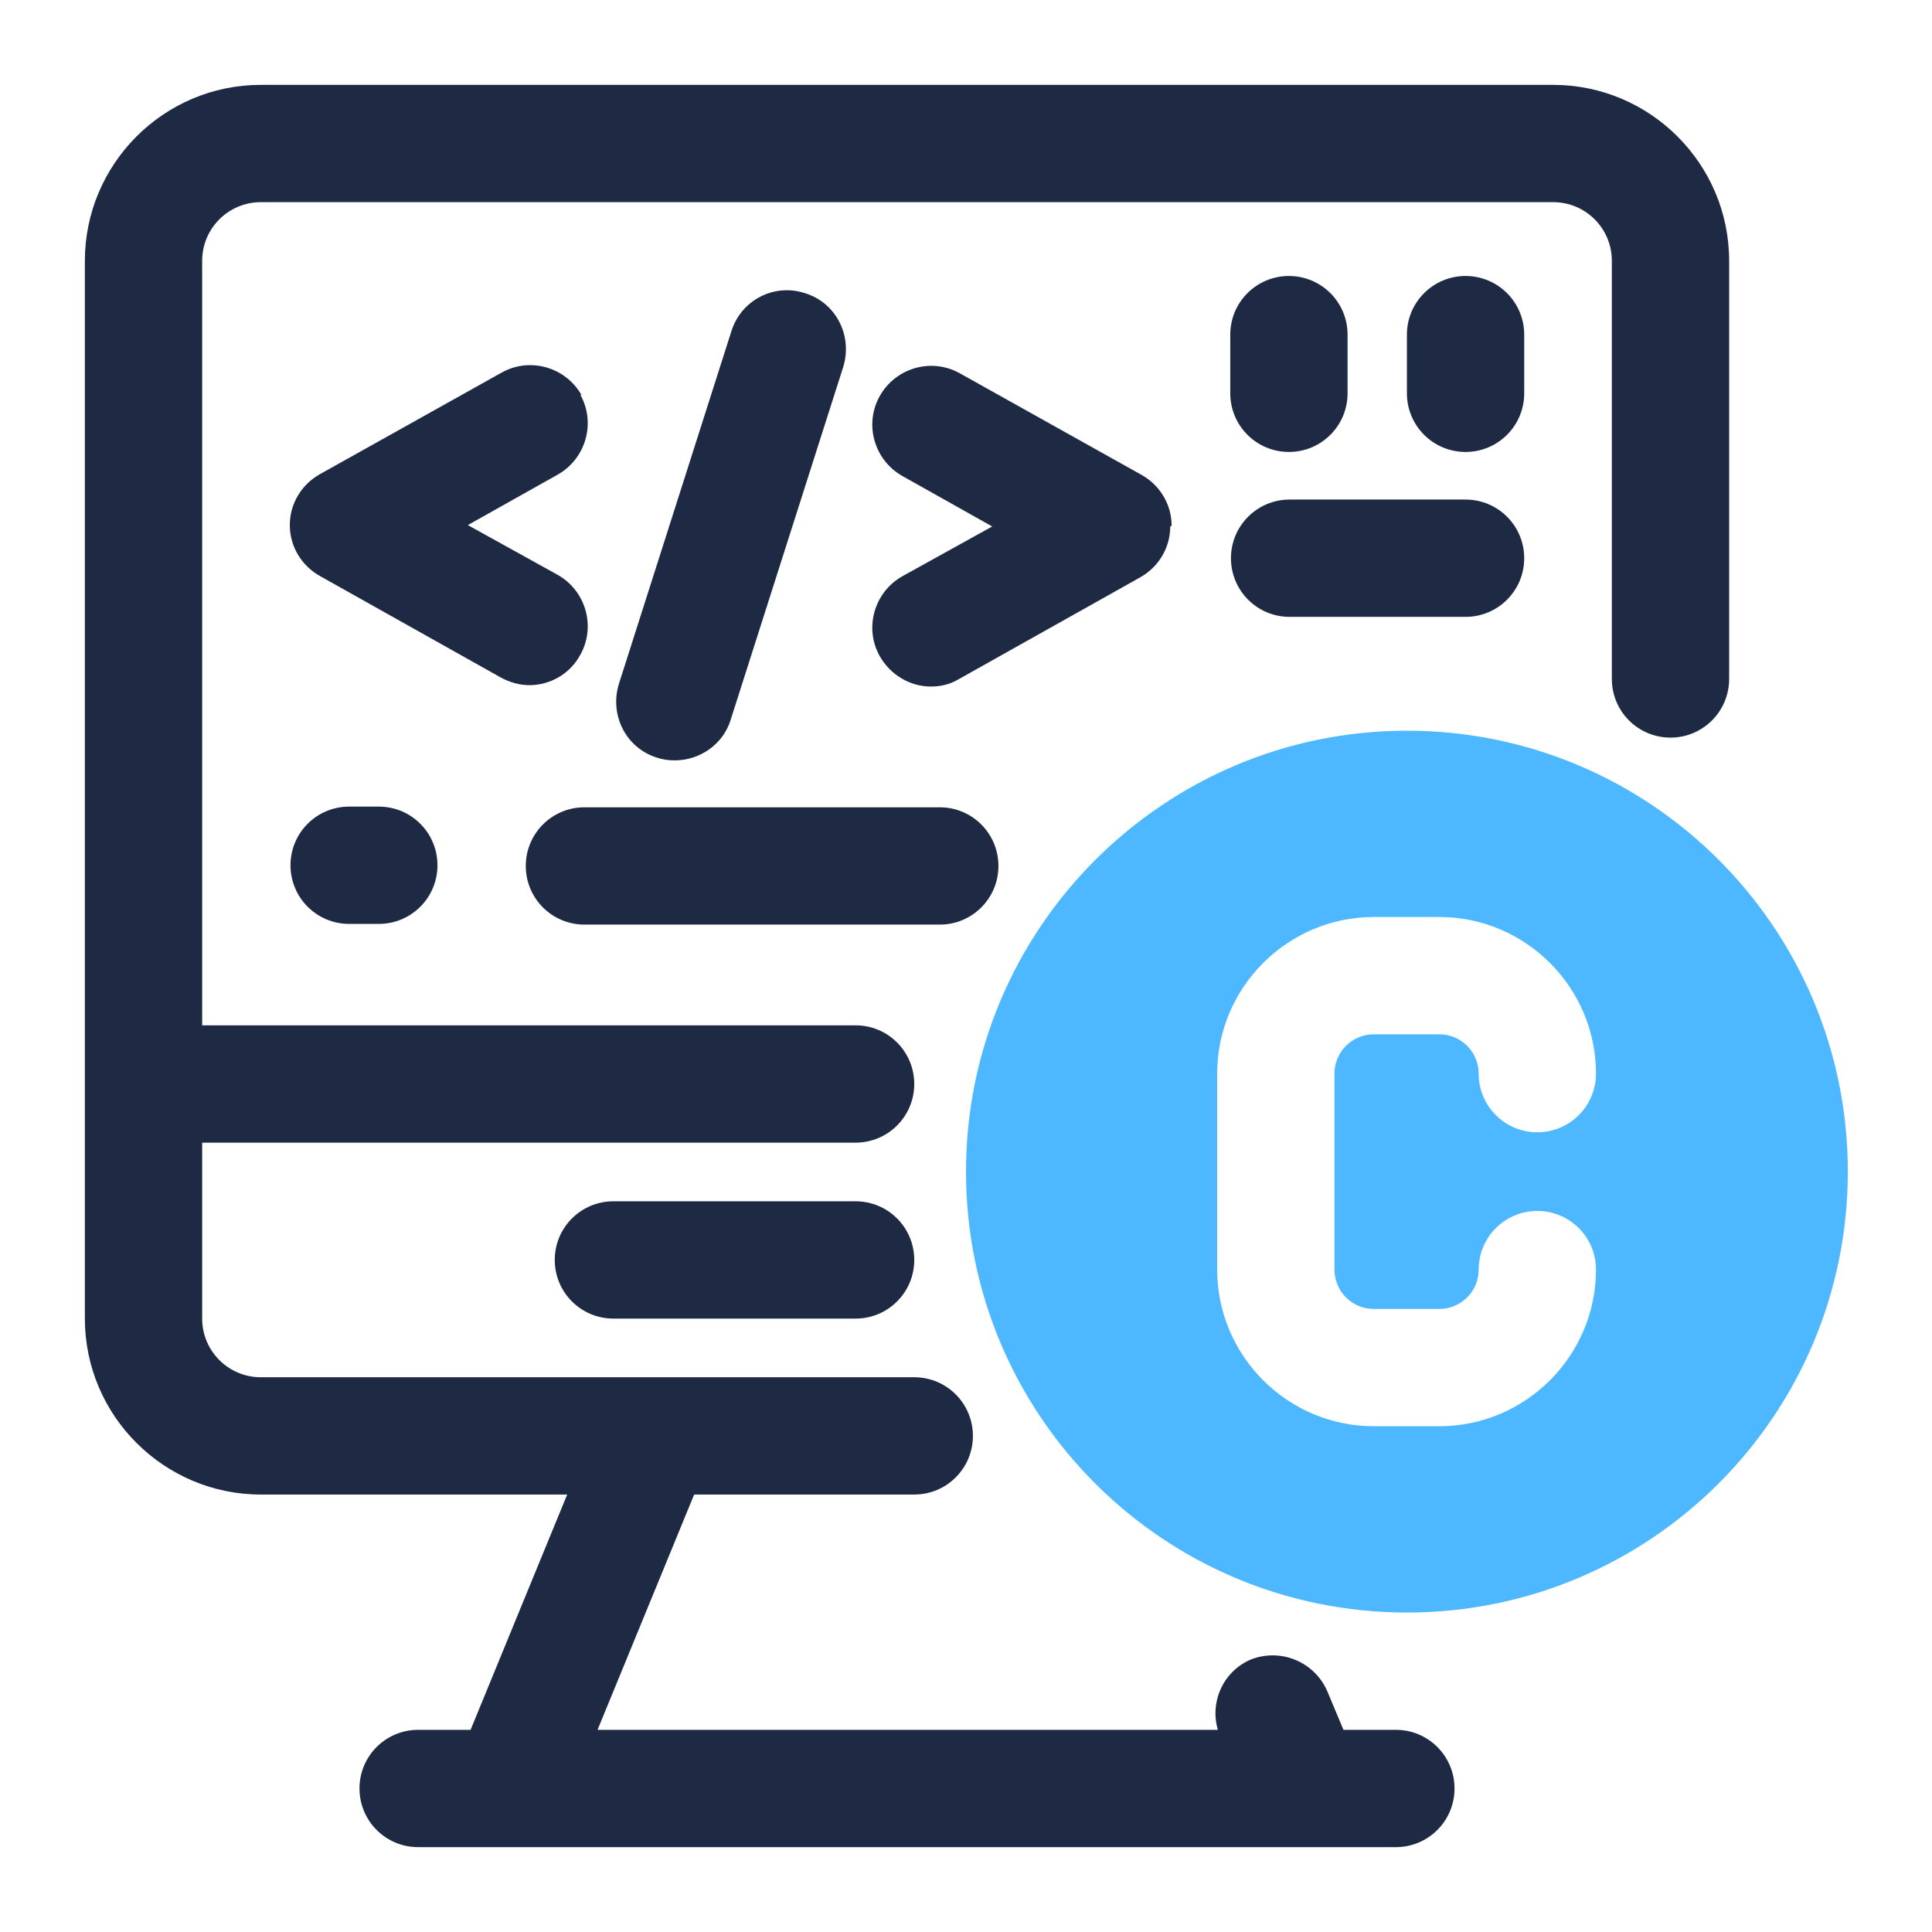
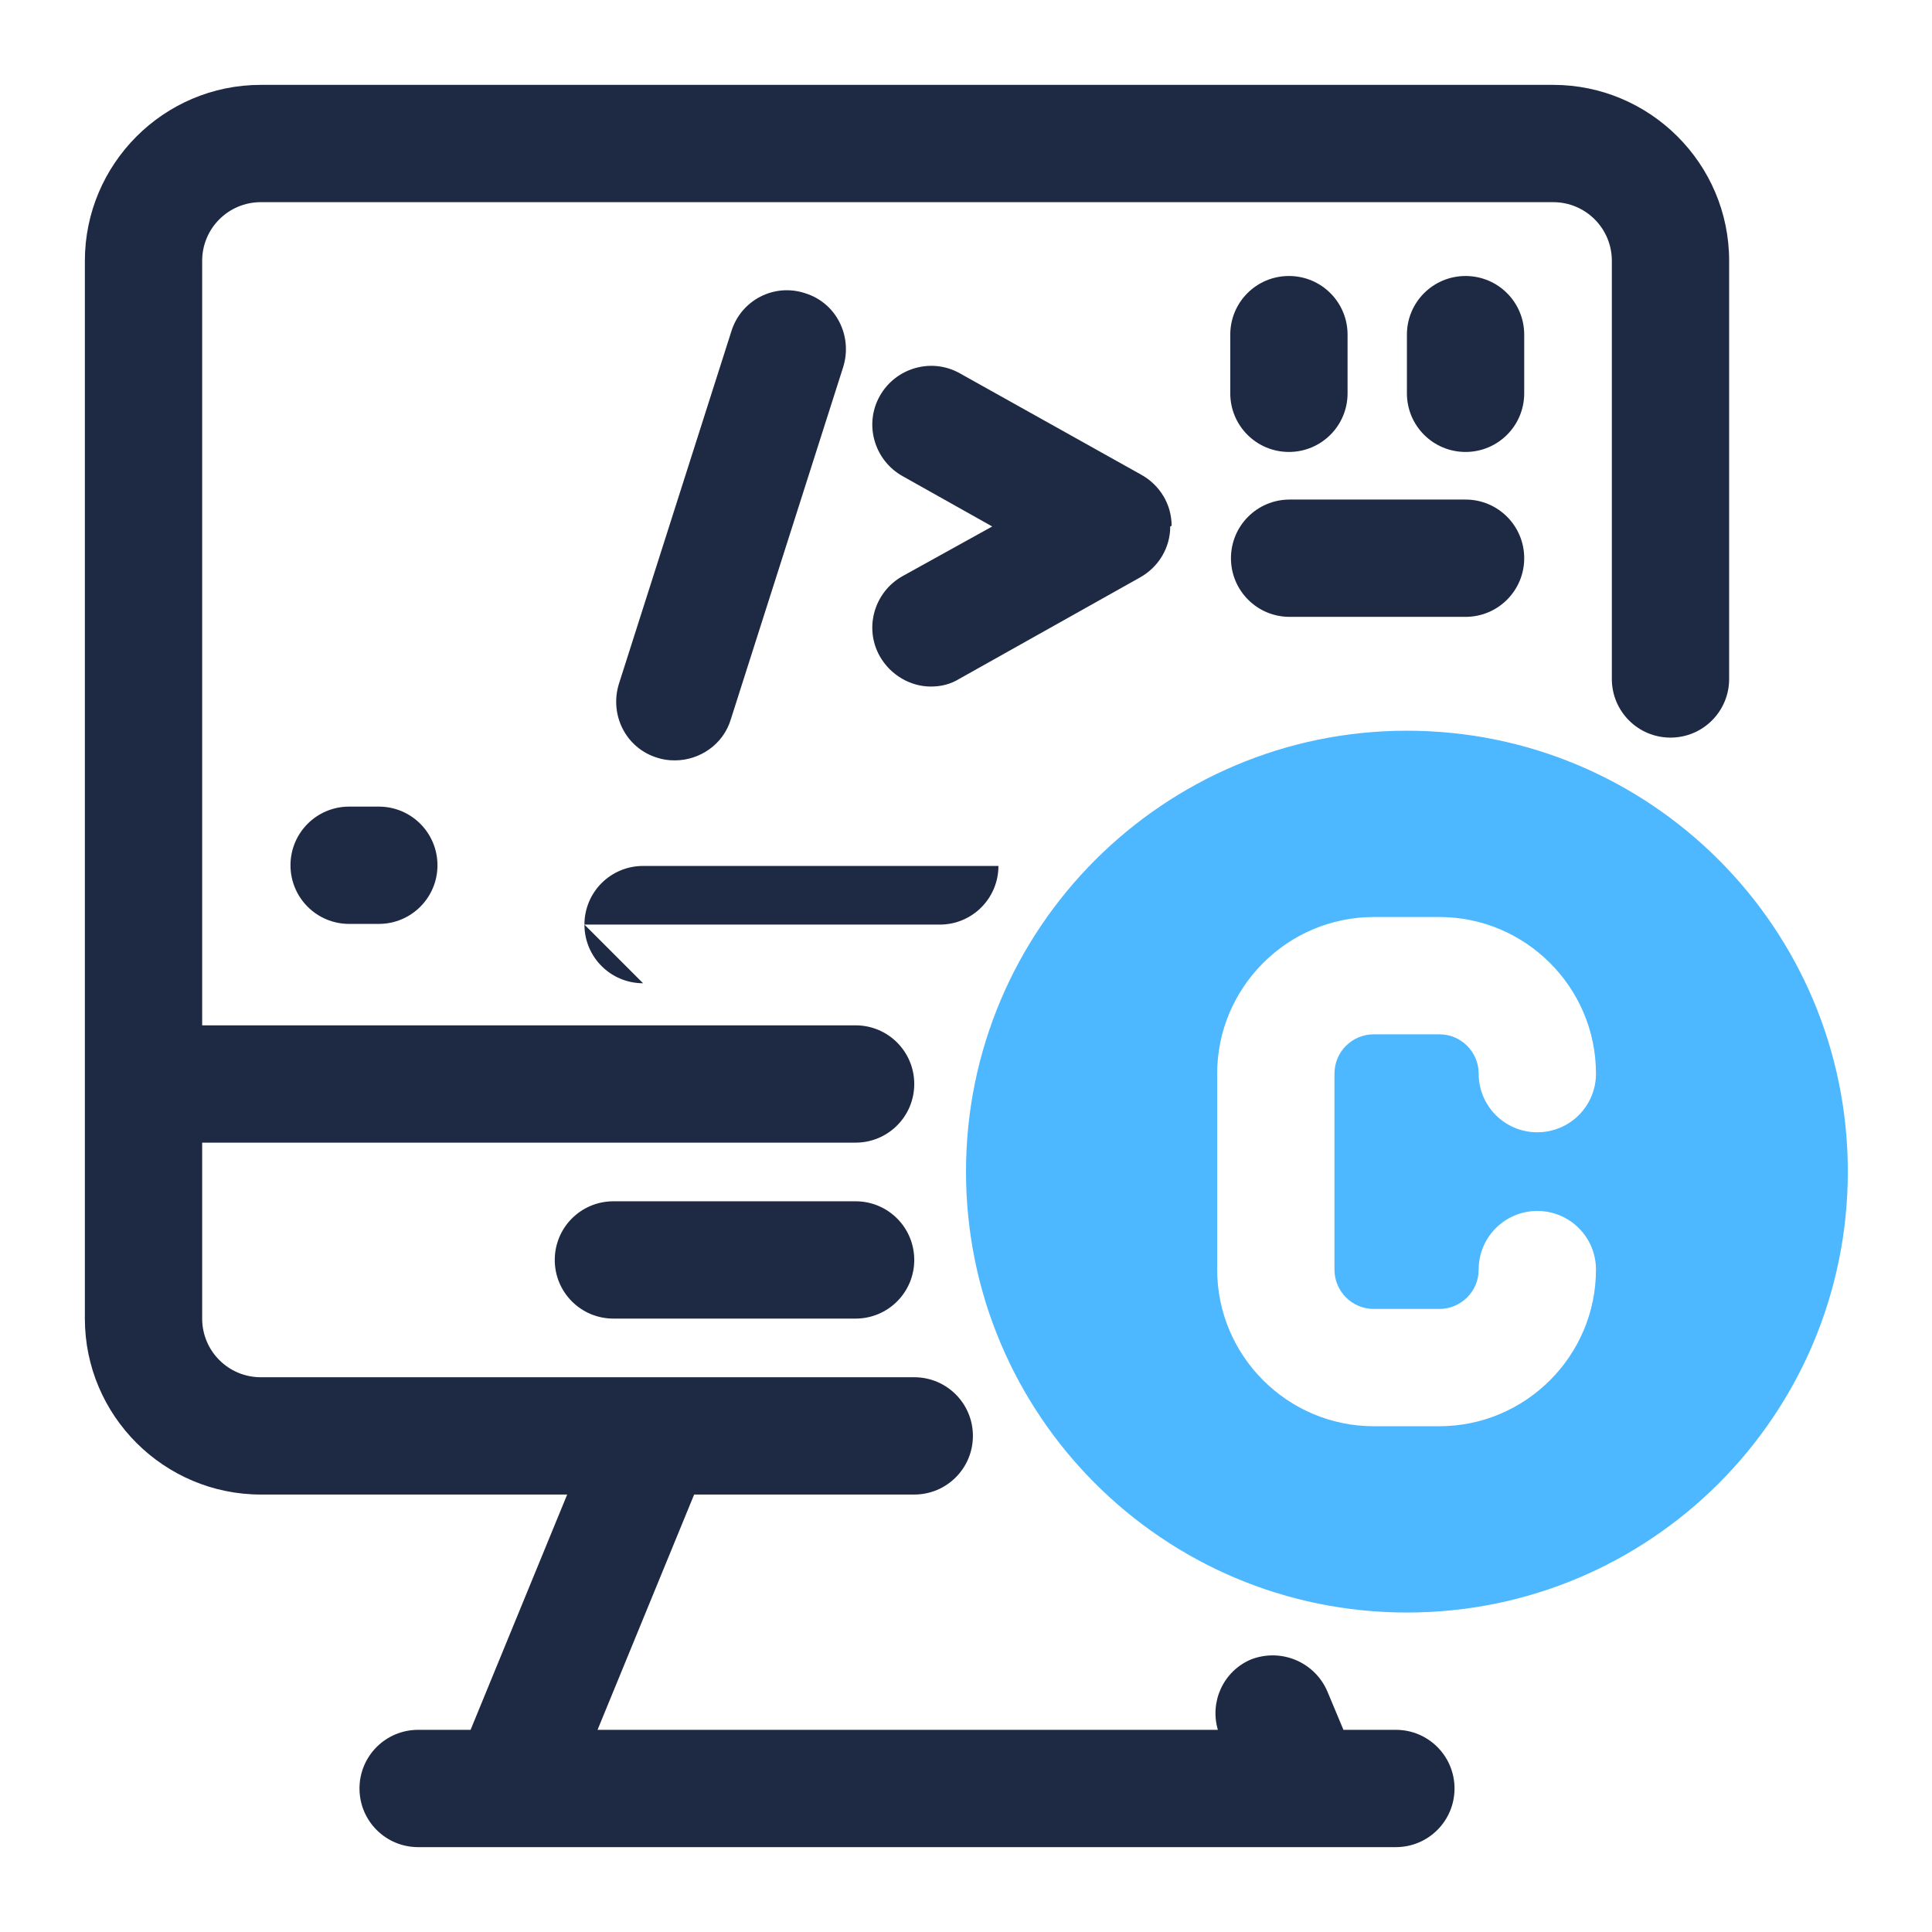
<svg xmlns="http://www.w3.org/2000/svg" id="OBJECT" viewBox="0 0 28 28">
  <defs>
    <style>      .st0 {        fill: #4db8ff;      }      .st1 {        fill: #1e2a44;      }    </style>
  </defs>
  <path class="st1" d="M5.49,13.39h-.43c-.47,0-.85-.38-.85-.85s.38-.85.85-.85h.43c.47,0,.85.38.85.85s-.38.85-.85.85Z" />
  <g>
    <g>
      <path class="st1" d="M22.51,1.23H3.78c-1.41,0-2.55,1.15-2.55,2.55v15.33c0,1.41,1.15,2.55,2.55,2.55h4.44l-1.4,3.41h-.76c-.47,0-.85.38-.85.85s.38.85.85.85h14.17c.47,0,.85-.38.85-.85s-.38-.85-.85-.85h-.76l-.23-.55c-.18-.43-.67-.64-1.11-.47-.4.17-.6.61-.48,1.02h-8.99l1.4-3.41h3.19c.47,0,.85-.38.85-.85s-.38-.85-.85-.85H3.78c-.47,0-.85-.38-.85-.85v-2.55h9.47c.47,0,.85-.38.85-.85s-.38-.85-.85-.85H2.93V3.78c0-.47.38-.85.85-.85h18.73c.47,0,.85.38.85.85v6.06c0,.47.38.85.85.85s.85-.38.85-.85V3.78c0-1.41-1.15-2.55-2.55-2.55Z" />
-       <path class="st1" d="M8.47,13.4h5.15c.47,0,.85-.38.85-.85s-.38-.85-.85-.85h-5.15c-.47,0-.85.38-.85.85s.38.85.85.85Z" />
+       <path class="st1" d="M8.47,13.4h5.15c.47,0,.85-.38.85-.85h-5.15c-.47,0-.85.38-.85.85s.38.85.85.85Z" />
      <path class="st1" d="M16.98,7.62c0-.31-.17-.59-.44-.74l-2.63-1.47c-.41-.23-.93-.08-1.16.33-.23.41-.08.93.33,1.16l1.3.73-1.3.72c-.41.23-.56.75-.33,1.16.16.28.45.44.74.44.14,0,.28-.03.41-.11l2.62-1.47c.27-.15.44-.43.44-.74Z" />
-       <path class="st1" d="M8.43,5.73c-.23-.41-.75-.56-1.16-.33l-2.63,1.47c-.27.15-.44.43-.44.74s.17.59.44.74l2.62,1.47c.13.07.27.11.41.11.3,0,.59-.16.74-.44.23-.41.08-.93-.33-1.16l-1.3-.72,1.3-.73c.41-.23.56-.75.33-1.16Z" />
      <path class="st1" d="M9.78,11.02c.36,0,.7-.23.81-.59l1.63-5.11c.14-.45-.1-.93-.55-1.07-.45-.15-.93.1-1.07.55l-1.63,5.11c-.14.45.1.93.55,1.07.09.03.17.04.26.04Z" />
      <path class="st1" d="M12.4,17.41h-3.51c-.47,0-.85.38-.85.85s.38.85.85.85h3.51c.47,0,.85-.38.85-.85s-.38-.85-.85-.85Z" />
      <path class="st1" d="M18.68,6.55c.47,0,.85-.38.85-.85v-.85c0-.47-.38-.85-.85-.85s-.85.38-.85.85v.85c0,.47.38.85.85.85Z" />
      <path class="st1" d="M21.24,4c-.47,0-.85.38-.85.85v.85c0,.47.38.85.85.85s.85-.38.85-.85v-.85c0-.47-.38-.85-.85-.85Z" />
      <path class="st1" d="M21.24,7.24h-2.55c-.47,0-.85.38-.85.85s.38.85.85.85h2.55c.47,0,.85-.38.85-.85s-.38-.85-.85-.85Z" />
    </g>
    <path class="st0" d="M20.39,10.59c-3.52,0-6.39,2.86-6.39,6.39s2.86,6.39,6.39,6.39,6.39-2.86,6.39-6.39-2.86-6.39-6.39-6.39ZM19.91,18.97h.95c.31,0,.57-.25.57-.57,0-.47.38-.85.85-.85s.85.38.85.85c0,1.25-1.02,2.27-2.27,2.27h-.95c-1.25,0-2.27-1.02-2.27-2.27v-2.84c0-1.25,1.02-2.27,2.27-2.27h.95c1.25,0,2.27,1.02,2.27,2.27,0,.47-.38.85-.85.85s-.85-.38-.85-.85c0-.31-.25-.57-.57-.57h-.95c-.31,0-.57.25-.57.57v2.84c0,.31.25.57.57.57Z" />
  </g>
</svg>